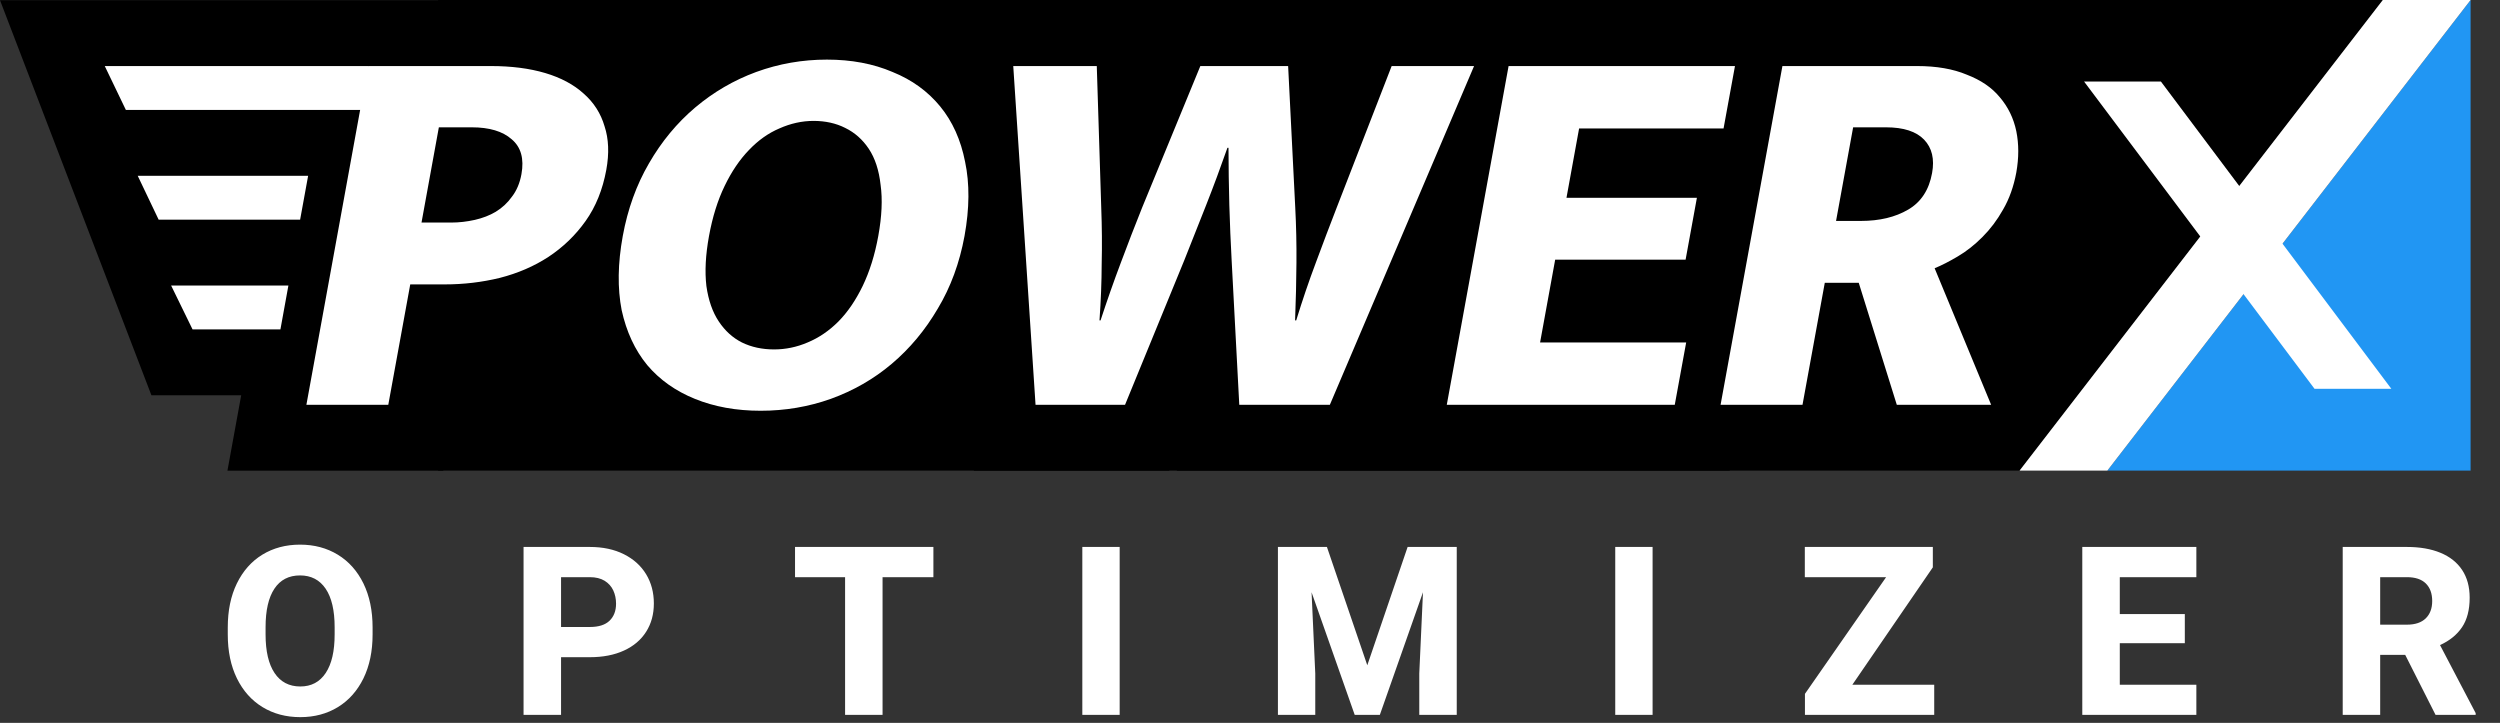
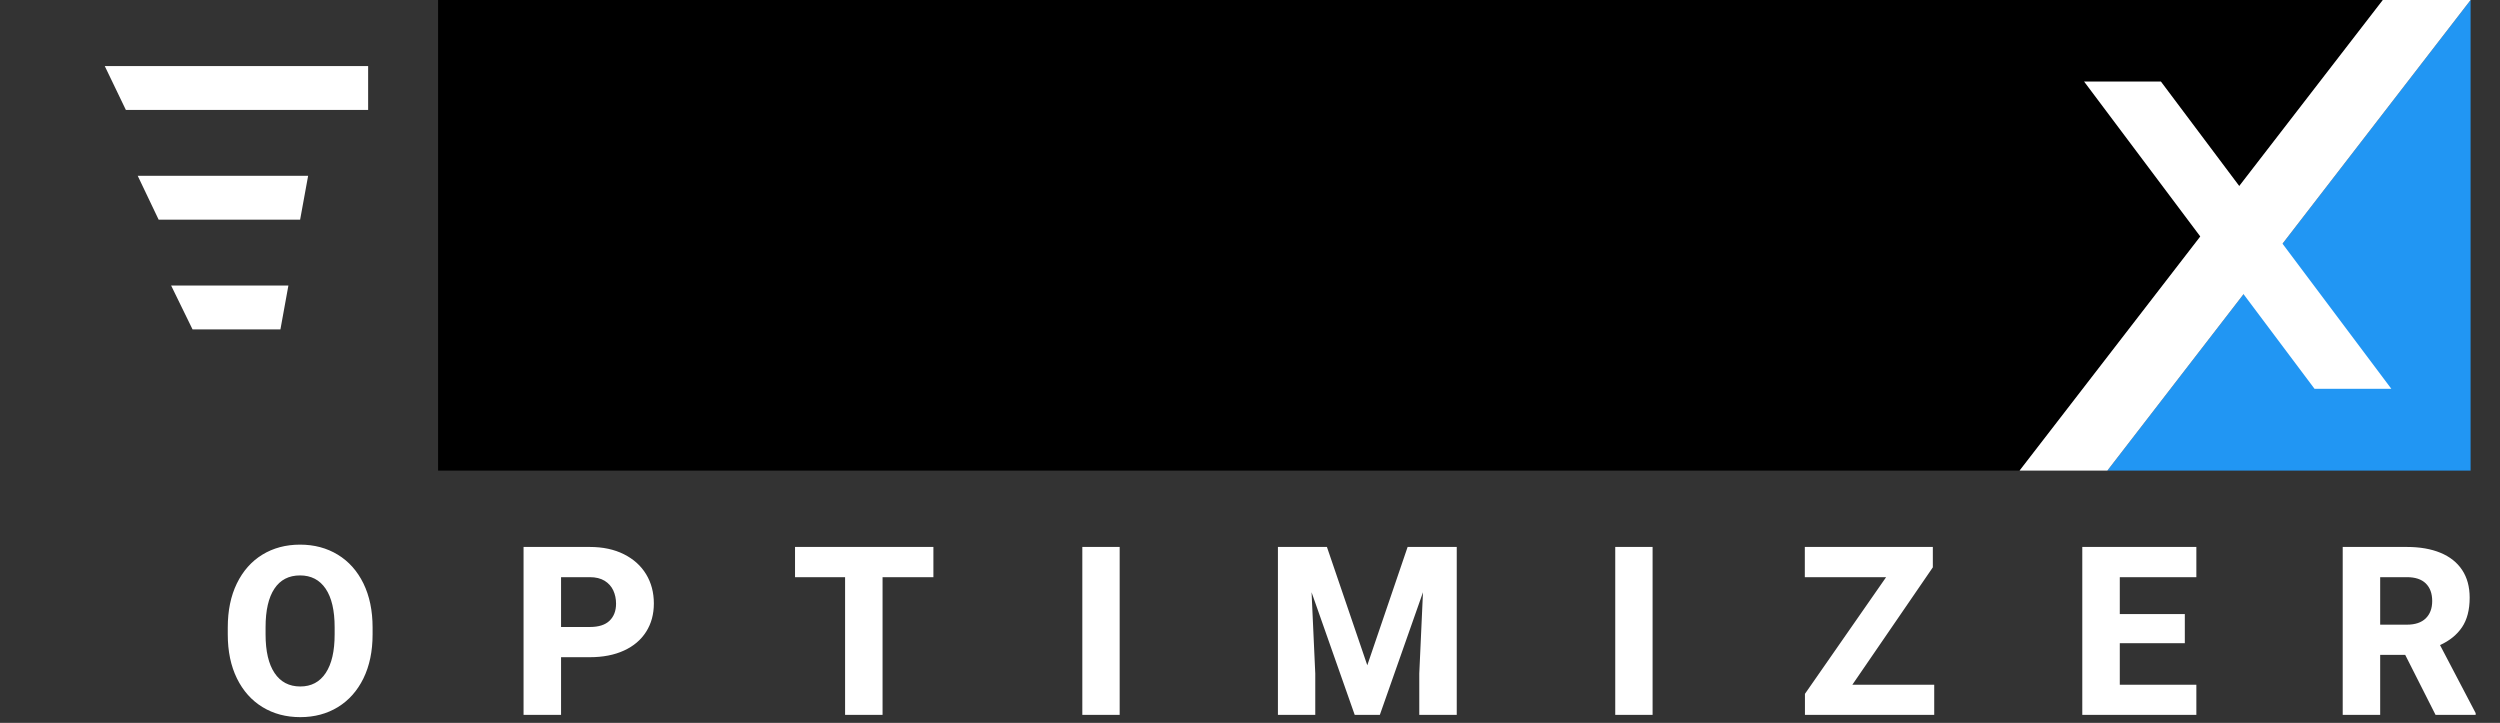
<svg xmlns="http://www.w3.org/2000/svg" width="83px" height="24px" viewBox="0 0 83 24" version="1.1">
  <rect x="0" y="0" width="83" height="24" fill="#333333" stroke="none" />
  <title>Power X</title>
  <g id="PXO-Web-Update-7:-Mar-9,-2021" stroke="none" stroke-width="1" fill="none" fill-rule="evenodd">
    <g id="7.-The-Wheel---Chart" transform="translate(-8, -12)">
      <g id="Power-X" transform="translate(8, 12)">
-         <path d="M16.302,0.007 C17.181,0.007 17.989,0.111 18.725,0.33 C19.546,0.574 20.263,0.956 20.811,1.457 C21.411,1.98 21.849,2.63 22.104,3.374 L22.212,3.722 C22.299,4.038 22.351,4.364 22.37,4.697 C22.636,4.236 22.943,3.823 23.287,3.468 C23.792,2.94 24.372,2.529 24.985,2.267 C25.636,1.978 26.316,1.828 27.01,1.828 C27.734,1.828 28.422,1.98 29.017,2.281 C29.688,2.608 30.248,3.103 30.664,3.73 C31.08,4.354 31.318,5.084 31.4,5.834 C31.503,6.564 31.468,7.36 31.309,8.229 C31.161,9.042 30.93,9.78 30.608,10.449 C30.276,11.132 29.873,11.723 29.385,12.216 C28.877,12.725 28.296,13.121 27.678,13.377 C27.044,13.649 26.38,13.787 25.698,13.787 C24.979,13.787 24.295,13.639 23.645,13.32 C22.993,12.991 22.453,12.5 22.048,11.89 C21.644,11.287 21.398,10.583 21.281,9.749 C21.236,9.37 21.227,8.975 21.251,8.563 L21.228,8.599 C20.734,9.296 20.124,9.885 19.399,10.362 C18.72,10.805 17.962,11.132 17.112,11.35 C16.679,11.456 16.237,11.531 15.788,11.577 L15.448,11.604 L14.715,15.626 L7.551,15.626 L8.008,13.122 L5.027,13.123 L0,0.007 L16.302,0.007 Z M31.306,0.007 L60.222,0.007 L59.045,6.451 L58.58,6.45 L58.081,9.182 L58.602,9.183 L57.425,15.626 L39.071,15.626 L39.042,15.078 L38.818,15.626 L32.333,15.626 L31.306,0.007 Z M33.64,2.193 L34.38,13.44 L37.351,13.44 L39.319,8.639 L40.048,6.799 C40.211,6.386 40.369,5.969 40.523,5.545 L40.751,4.906 L40.786,4.906 C40.788,5.55 40.798,6.186 40.814,6.816 C40.827,7.229 40.842,7.639 40.86,8.047 L40.891,8.655 L41.144,13.44 L44.151,13.44 L48.939,2.193 L46.203,2.193 L44.21,7.33 L43.865,8.241 L43.69,8.709 C43.516,9.174 43.349,9.651 43.19,10.142 L43.034,10.638 L42.997,10.638 C43.023,9.97 43.038,9.334 43.042,8.728 C43.045,8.315 43.041,7.905 43.028,7.497 L43.003,6.889 L42.766,2.193 L39.851,2.193 L37.92,6.889 C37.677,7.495 37.441,8.109 37.21,8.728 C37.054,9.139 36.903,9.56 36.756,9.989 L36.539,10.638 L36.503,10.638 C36.538,10.147 36.56,9.673 36.57,9.215 L36.576,8.763 C36.587,8.307 36.587,7.842 36.576,7.367 L36.414,2.193 L33.64,2.193 Z M57.601,2.193 L50.085,2.193 L48.033,13.44 L55.603,13.44 L55.981,11.369 L51.131,11.369 L51.632,8.62 L55.962,8.62 L56.337,6.567 L52.007,6.567 L52.426,4.265 L57.222,4.265 L57.601,2.193 Z M27.01,4.014 C26.628,4.014 26.25,4.097 25.873,4.265 C25.512,4.419 25.174,4.657 24.867,4.979 C24.557,5.299 24.287,5.698 24.058,6.174 C23.827,6.651 23.655,7.203 23.54,7.835 C23.424,8.466 23.396,9.018 23.452,9.494 C23.519,9.97 23.657,10.364 23.864,10.673 C24.069,10.982 24.324,11.214 24.63,11.369 C24.903,11.502 25.204,11.578 25.532,11.596 L25.698,11.601 L25.888,11.595 C26.204,11.573 26.512,11.499 26.814,11.369 C27.187,11.214 27.528,10.982 27.836,10.673 C28.142,10.364 28.41,9.97 28.641,9.494 C28.87,9.018 29.044,8.466 29.159,7.835 C29.279,7.181 29.303,6.615 29.236,6.139 C29.182,5.65 29.051,5.252 28.844,4.942 C28.639,4.633 28.376,4.4 28.06,4.246 C27.754,4.092 27.403,4.014 27.01,4.014 Z" id="Combined-Shape" fill="#000000" fill-rule="nonzero" />
        <polygon id="Rectangle" fill="#000000" points="14.544 -7.02699126e-15 79.11 0 67.05 15.624 14.544 15.624" />
        <polygon id="Path-2" fill="#2196F3" points="69.964 15.624 82.024 -6.93851075e-15 82.024 15.624" />
        <g id="Group" transform="translate(3.478, 1.979)" fill="#FFFFFF">
-           <path d="M6.694,11.461 L8.744,0.214 L12.824,0.214 C13.504,0.214 14.104,0.292 14.624,0.446 C15.144,0.601 15.569,0.828 15.896,1.125 C16.237,1.423 16.468,1.785 16.593,2.213 C16.731,2.63 16.751,3.111 16.651,3.66 C16.531,4.314 16.304,4.88 15.966,5.356 C15.629,5.832 15.215,6.23 14.727,6.552 C14.254,6.86 13.717,7.093 13.115,7.247 C12.529,7.39 11.92,7.463 11.288,7.463 L10.142,7.463 L9.413,11.461 L6.694,11.461 Z M11.092,2.248 L10.516,5.41 L11.501,5.41 C11.763,5.41 12.024,5.38 12.287,5.321 C12.548,5.261 12.779,5.172 12.979,5.053 C13.195,4.921 13.374,4.755 13.517,4.553 C13.674,4.35 13.78,4.101 13.834,3.803 C13.927,3.29 13.819,2.903 13.508,2.643 C13.21,2.38 12.768,2.248 12.185,2.248 L11.092,2.248 Z M23.976,0 C24.786,0 25.513,0.136 26.155,0.411 C26.799,0.671 27.325,1.053 27.735,1.553 C28.145,2.053 28.421,2.665 28.563,3.392 C28.717,4.117 28.71,4.939 28.544,5.856 C28.38,6.749 28.086,7.552 27.657,8.266 C27.239,8.98 26.729,9.592 26.123,10.104 C25.53,10.604 24.857,10.991 24.102,11.264 C23.364,11.526 22.589,11.658 21.776,11.658 C20.965,11.658 20.239,11.526 19.594,11.264 C18.951,11.004 18.421,10.628 18.009,10.141 C17.599,9.641 17.318,9.033 17.161,8.318 C17.02,7.593 17.031,6.771 17.198,5.856 C17.361,4.964 17.651,4.16 18.067,3.446 C18.486,2.719 18.999,2.1 19.605,1.588 C20.212,1.077 20.885,0.684 21.627,0.411 C22.382,0.136 23.163,0 23.976,0 Z M20.061,5.856 C19.946,6.487 19.918,7.039 19.974,7.515 C20.041,7.991 20.179,8.385 20.386,8.694 C20.591,9.003 20.846,9.235 21.152,9.39 C21.471,9.546 21.827,9.622 22.22,9.622 C22.602,9.622 22.973,9.546 23.336,9.39 C23.709,9.235 24.05,9.003 24.358,8.694 C24.663,8.385 24.932,7.991 25.163,7.515 C25.392,7.039 25.566,6.487 25.681,5.856 C25.8,5.202 25.825,4.636 25.758,4.16 C25.704,3.671 25.573,3.273 25.366,2.962 C25.161,2.654 24.898,2.421 24.581,2.267 C24.276,2.113 23.925,2.035 23.532,2.035 C23.15,2.035 22.772,2.118 22.395,2.286 C22.033,2.44 21.696,2.678 21.389,3 C21.079,3.32 20.809,3.719 20.58,4.195 C20.348,4.672 20.177,5.224 20.061,5.856 Z M30.162,0.214 L32.935,0.214 L33.083,4.91 C33.107,5.551 33.113,6.176 33.098,6.784 C33.096,7.379 33.072,8.004 33.025,8.659 L33.06,8.659 C33.275,8.004 33.498,7.366 33.731,6.749 C33.962,6.13 34.199,5.516 34.442,4.91 L36.373,0.214 L39.288,0.214 L39.524,4.91 C39.556,5.516 39.569,6.13 39.564,6.749 C39.56,7.355 39.545,7.991 39.519,8.659 L39.556,8.659 C39.761,7.991 39.979,7.35 40.212,6.73 C40.445,6.1 40.676,5.492 40.902,4.91 L42.725,0.214 L45.461,0.214 L40.673,11.461 L37.666,11.461 L37.413,6.676 C37.379,6.07 37.355,5.456 37.336,4.837 C37.319,4.207 37.31,3.571 37.308,2.927 L37.273,2.927 C37.047,3.571 36.814,4.201 36.57,4.82 C36.326,5.44 36.082,6.051 35.841,6.66 L33.873,11.461 L30.902,11.461 L30.162,0.214 Z M44.555,11.461 L46.607,0.214 L54.123,0.214 L53.744,2.286 L48.948,2.286 L48.529,4.588 L52.859,4.588 L52.484,6.641 L48.154,6.641 L47.653,9.39 L52.503,9.39 L52.124,11.461 L44.555,11.461 Z M53.645,11.461 L55.698,0.214 L60.171,0.214 C60.814,0.214 61.364,0.309 61.819,0.5 C62.286,0.679 62.652,0.928 62.916,1.25 C63.19,1.571 63.373,1.945 63.463,2.375 C63.55,2.803 63.55,3.26 63.463,3.749 C63.377,4.212 63.231,4.623 63.023,4.98 C62.829,5.326 62.6,5.629 62.337,5.892 C62.076,6.154 61.804,6.368 61.522,6.533 C61.241,6.7 60.985,6.831 60.752,6.927 L62.628,11.461 L59.496,11.461 L58.232,7.409 L57.105,7.409 L56.365,11.461 L53.645,11.461 Z M58.046,2.248 L57.479,5.356 L58.301,5.356 C58.922,5.356 59.446,5.231 59.873,4.98 C60.301,4.731 60.566,4.326 60.667,3.766 C60.752,3.303 60.665,2.933 60.404,2.659 C60.143,2.386 59.722,2.248 59.136,2.248 L58.046,2.248 Z" id="POWER" />
          <polygon id="Rectangle" points="8.744 0.214 8.744 1.671 0.701 1.671 0 0.214" />
          <polygon id="Rectangle-Copy" points="1.094 3.857 6.752 3.857 6.486 5.314 1.789 5.314" />
          <polygon id="Rectangle-Copy-2" points="6.097 7.5 5.832 8.958 2.915 8.958 2.203 7.5" />
        </g>
        <polygon id="Rectangle" fill="#FFFFFF" points="69.192 2.708 71.743 2.708 79.393 12.909 76.843 12.909" />
        <polygon id="Rectangle-Copy-6" fill="#FFFFFF" transform="translate(74.537, 7.812) scale(-1, 1) translate(-74.537, -7.812) " points="67.05 -2.58868674e-15 69.964 -2.58868674e-15 82.024 15.624 79.11 15.624" />
        <path d="M9.97,23.809 C10.439,23.809 10.855,23.698 11.218,23.476 C11.58,23.254 11.863,22.936 12.066,22.523 C12.268,22.109 12.37,21.623 12.37,21.064 L12.37,21.064 L12.37,20.831 C12.37,20.272 12.268,19.785 12.066,19.37 C11.863,18.956 11.579,18.637 11.214,18.415 C10.849,18.193 10.432,18.082 9.962,18.082 C9.49,18.082 9.073,18.193 8.71,18.415 C8.348,18.637 8.066,18.956 7.864,19.37 C7.662,19.785 7.562,20.272 7.562,20.831 L7.562,20.831 L7.562,21.064 C7.562,21.623 7.663,22.109 7.866,22.523 C8.069,22.936 8.352,23.254 8.716,23.476 C9.08,23.698 9.497,23.809 9.97,23.809 Z M9.97,22.791 C9.6,22.791 9.315,22.642 9.116,22.345 C8.917,22.048 8.817,21.621 8.817,21.064 L8.817,21.064 L8.817,20.823 C8.817,20.264 8.915,19.838 9.11,19.545 C9.305,19.251 9.589,19.104 9.962,19.104 C10.329,19.104 10.613,19.252 10.812,19.546 C11.011,19.841 11.11,20.267 11.11,20.823 L11.11,20.823 L11.11,21.064 C11.11,21.618 11.012,22.044 10.814,22.343 C10.616,22.642 10.335,22.791 9.97,22.791 Z M18.627,23.733 L18.627,21.819 L19.584,21.819 C20.02,21.819 20.398,21.745 20.717,21.598 C21.036,21.452 21.281,21.244 21.452,20.974 C21.623,20.705 21.708,20.392 21.708,20.035 C21.708,19.672 21.623,19.349 21.452,19.066 C21.281,18.783 21.034,18.561 20.713,18.4 C20.391,18.239 20.015,18.159 19.584,18.159 L19.584,18.159 L17.382,18.159 L17.382,23.733 L18.627,23.733 Z M19.584,20.816 L18.627,20.816 L18.627,19.162 L19.584,19.162 C19.78,19.162 19.943,19.202 20.074,19.282 C20.204,19.363 20.299,19.469 20.361,19.602 C20.422,19.735 20.453,19.881 20.453,20.042 C20.453,20.28 20.381,20.468 20.238,20.607 C20.095,20.746 19.877,20.816 19.584,20.816 L19.584,20.816 Z M29.301,23.733 L29.301,19.162 L30.989,19.162 L30.989,18.159 L26.395,18.159 L26.395,19.162 L28.057,19.162 L28.057,23.733 L29.301,23.733 Z M37.173,23.733 L37.173,18.159 L35.933,18.159 L35.933,23.733 L37.173,23.733 Z M43.667,23.733 L43.667,22.362 L43.544,19.663 L44.976,23.733 L45.811,23.733 L47.243,19.663 L47.12,22.362 L47.12,23.733 L48.364,23.733 L48.364,18.159 L46.733,18.159 L45.394,22.087 L44.054,18.159 L42.427,18.159 L42.427,23.733 L43.667,23.733 Z M54.866,23.733 L54.866,18.159 L53.626,18.159 L53.626,23.733 L54.866,23.733 Z M64.216,23.733 L64.216,22.733 L61.498,22.733 L64.17,18.836 L64.17,18.159 L59.92,18.159 L59.92,19.162 L62.619,19.162 L59.924,23.036 L59.924,23.733 L64.216,23.733 Z M72.919,23.733 L72.919,22.733 L70.377,22.733 L70.377,21.355 L72.536,21.355 L72.536,20.387 L70.377,20.387 L70.377,19.162 L72.919,19.162 L72.919,18.159 L69.132,18.159 L69.132,23.733 L72.919,23.733 Z M79.022,23.733 L79.022,21.742 L79.853,21.742 L80.86,23.733 L82.192,23.733 L82.192,23.675 L81.009,21.417 C81.328,21.271 81.572,21.073 81.74,20.823 C81.908,20.573 81.993,20.246 81.993,19.843 C81.993,19.481 81.909,19.174 81.742,18.922 C81.575,18.671 81.335,18.481 81.022,18.352 C80.71,18.223 80.339,18.159 79.91,18.159 L79.91,18.159 L77.778,18.159 L77.778,23.733 L79.022,23.733 Z M79.91,20.739 L79.022,20.739 L79.022,19.162 L79.91,19.162 C80.186,19.162 80.394,19.231 80.536,19.37 C80.678,19.509 80.749,19.704 80.749,19.954 C80.749,20.199 80.677,20.391 80.534,20.53 C80.391,20.669 80.183,20.739 79.91,20.739 L79.91,20.739 Z" id="OPTIMIZER" fill="#FFFFFF" fill-rule="nonzero" />
      </g>
    </g>
  </g>
</svg>